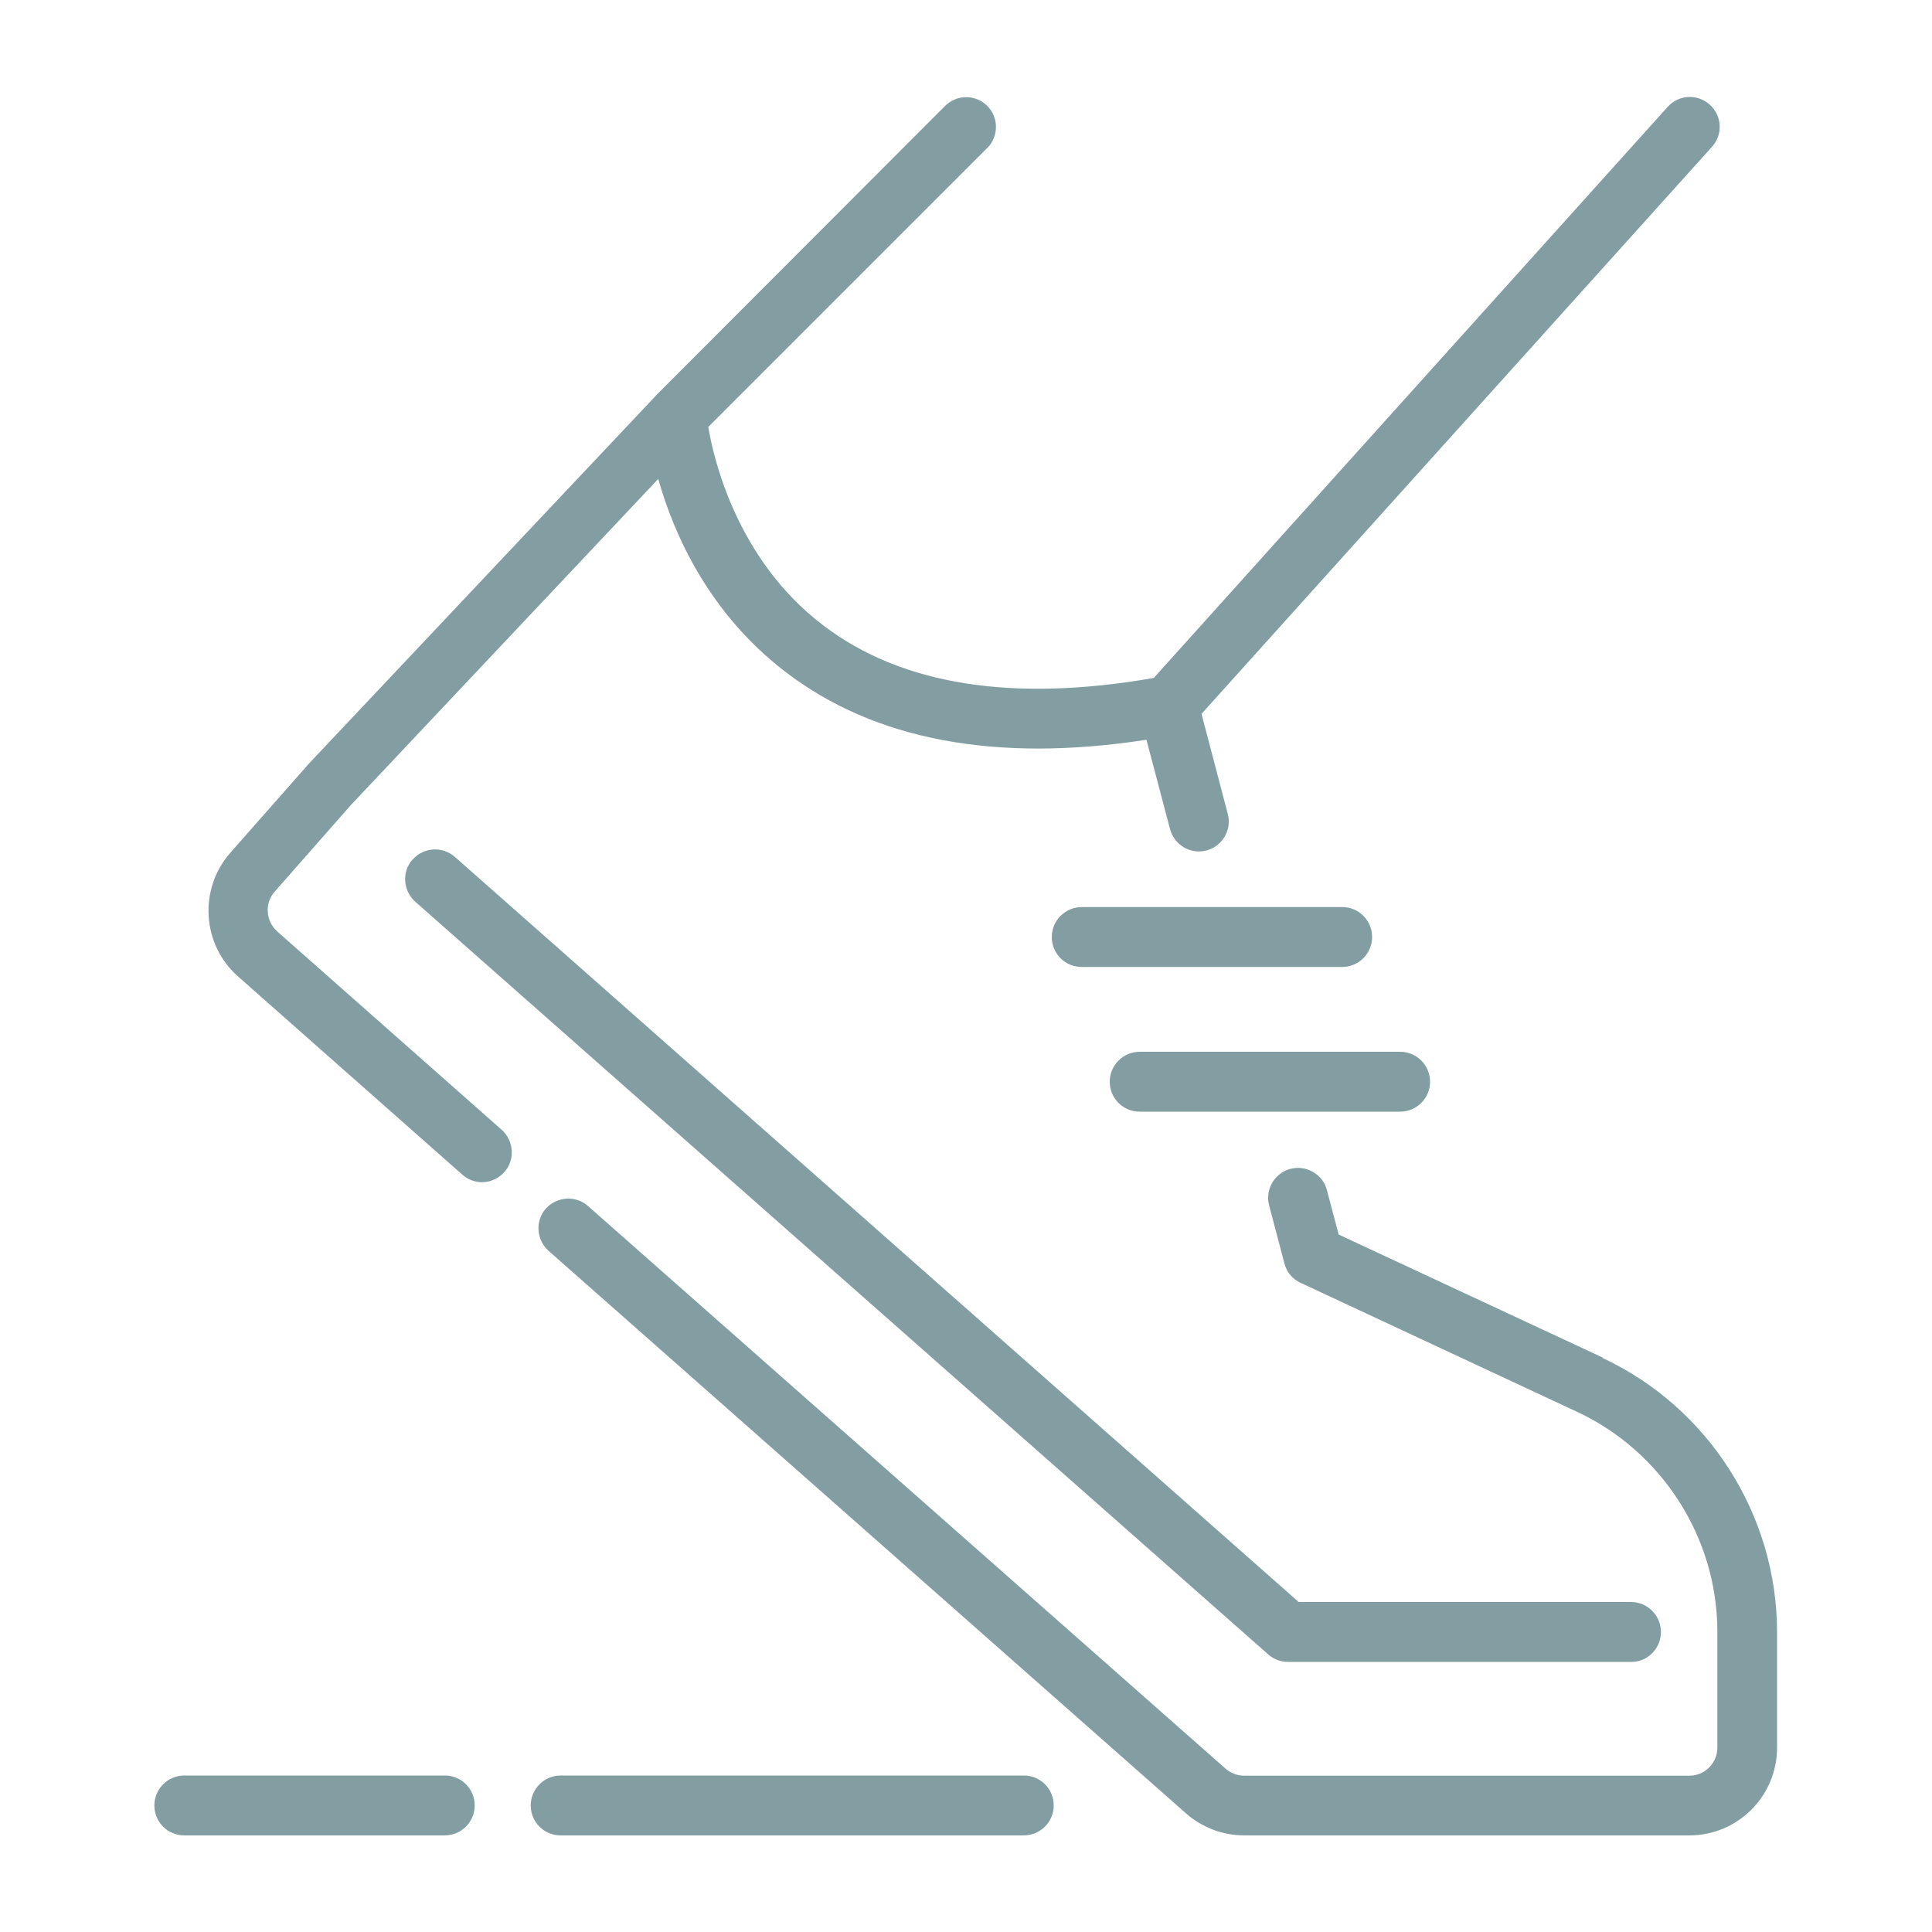
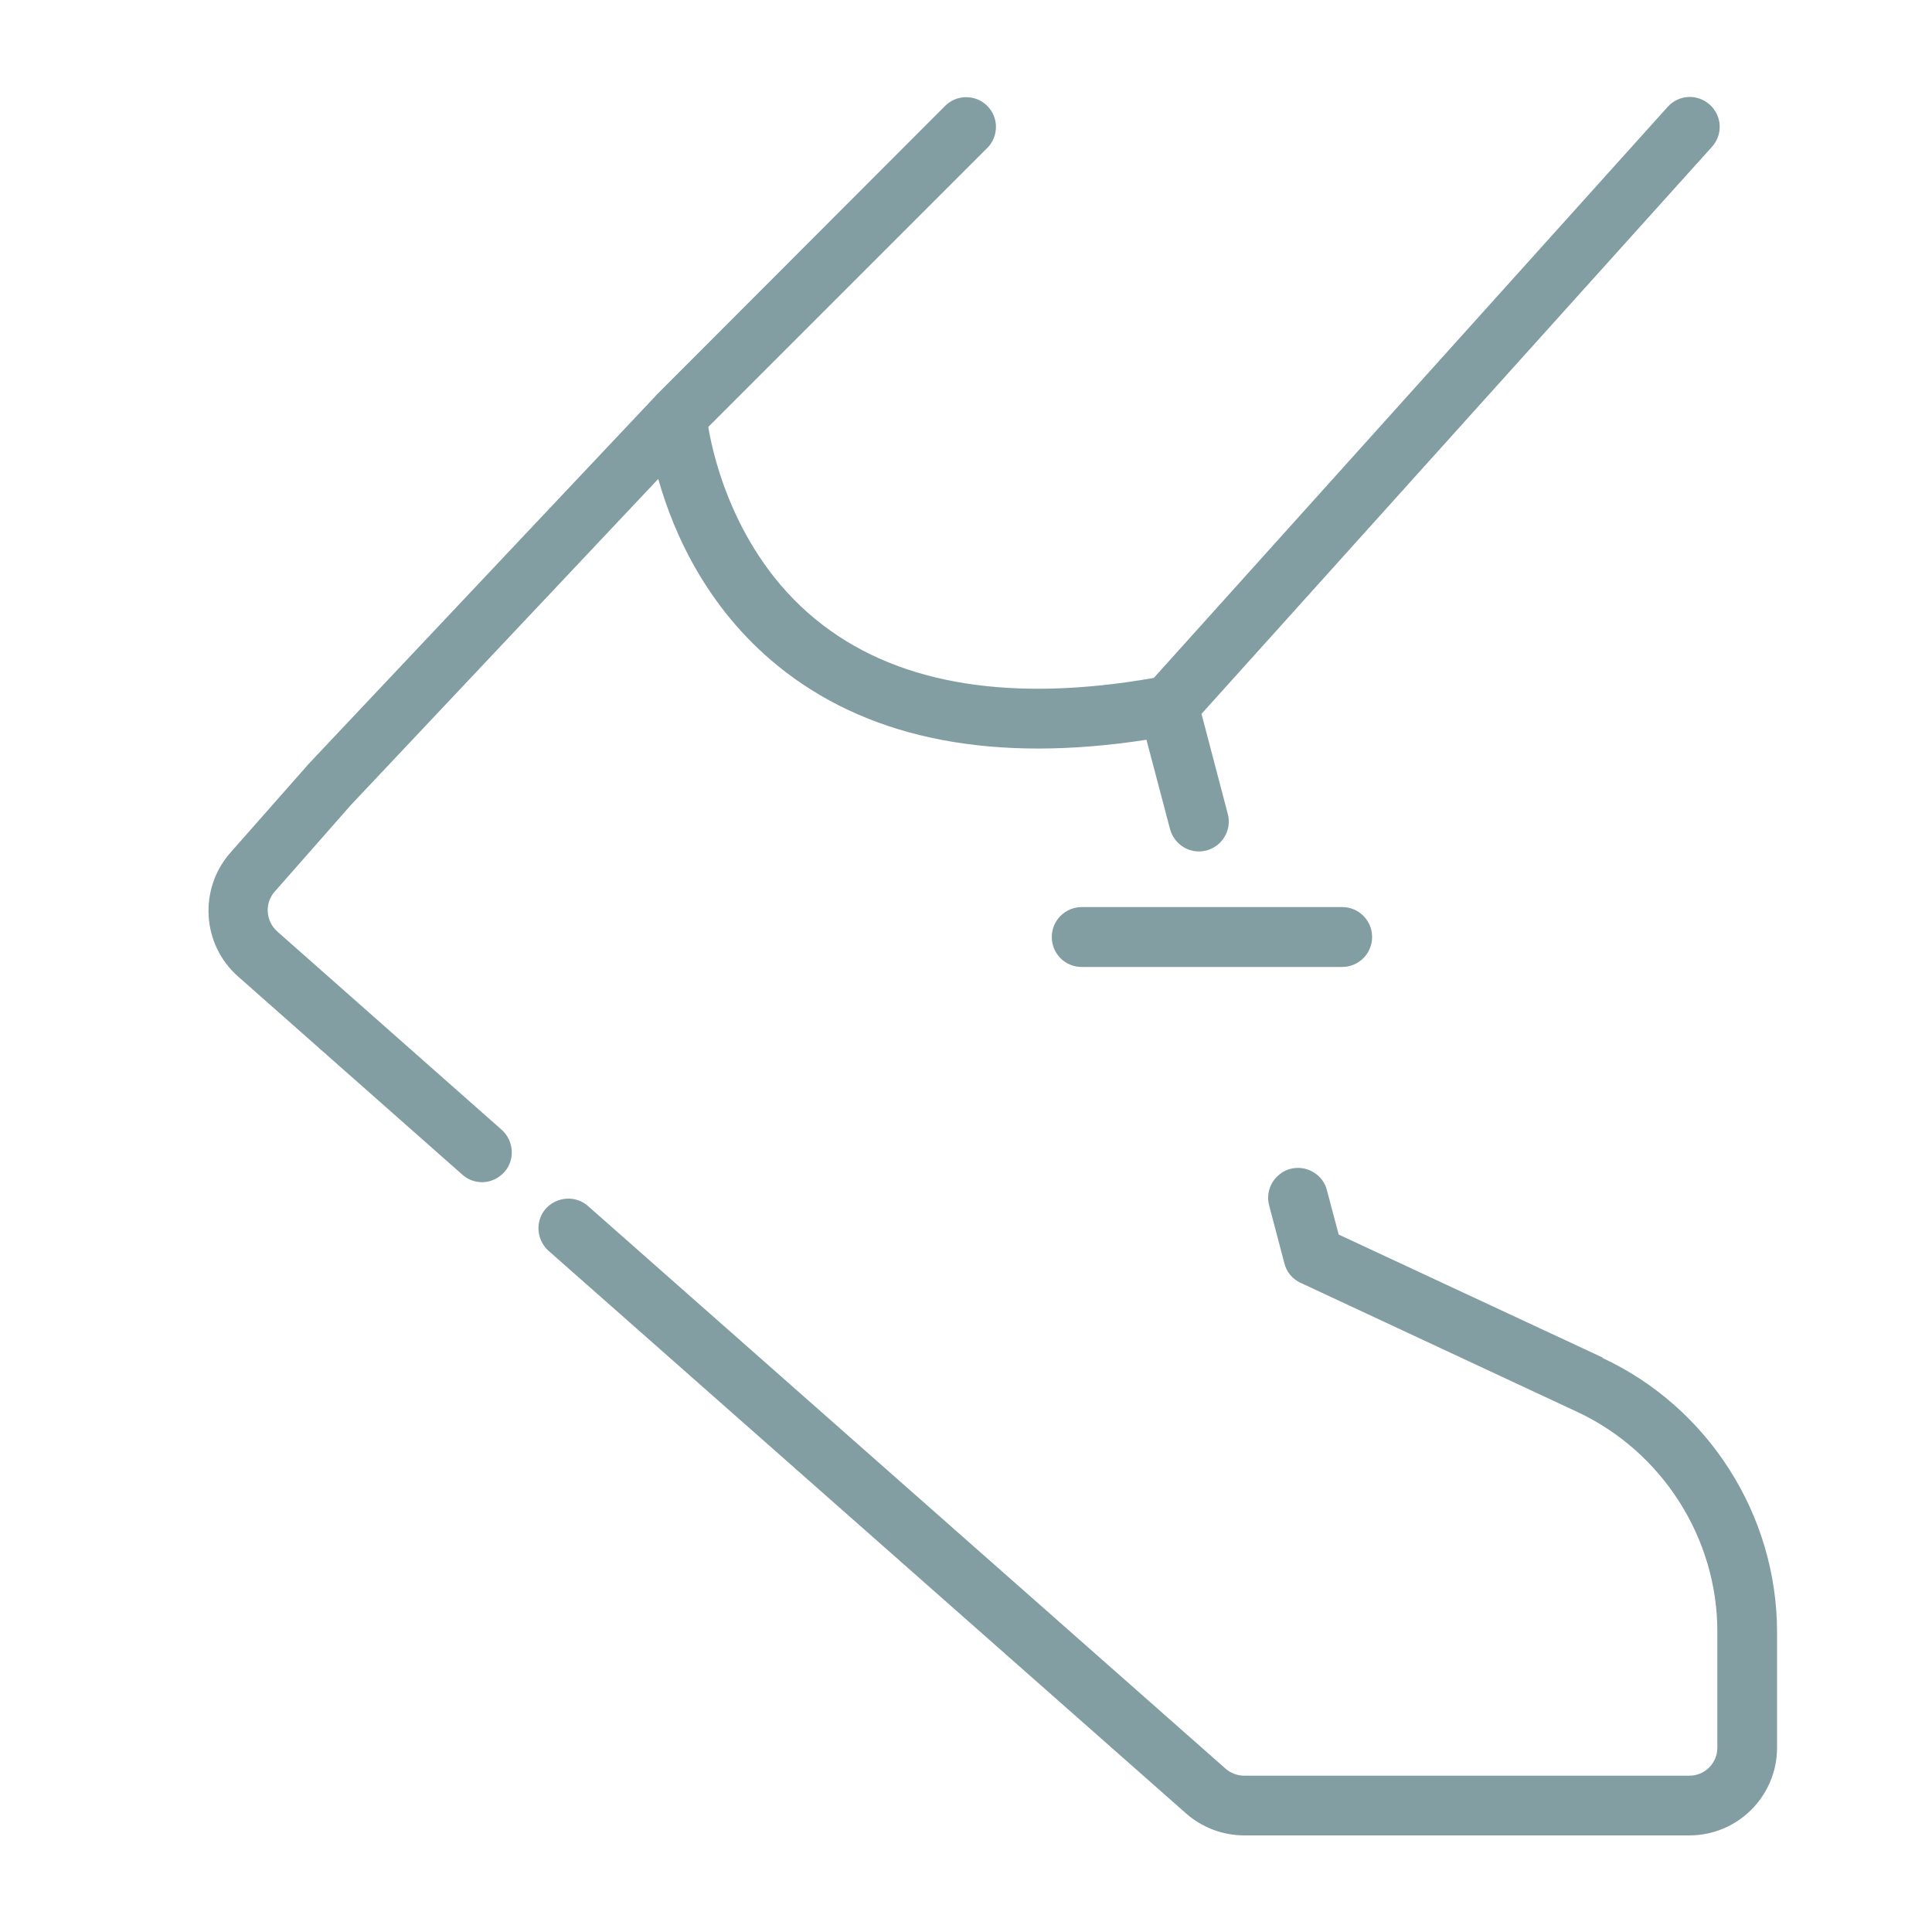
<svg xmlns="http://www.w3.org/2000/svg" width="100" height="100" viewBox="0 0 100 100" fill="none">
-   <path d="M21.35 44.49C20.79 45.12 20.86 46.1 21.49 46.67L65.64 85.63C65.92 85.88 66.29 86.02 66.66 86.02H84.44C85.29 86.02 85.97 85.32 85.97 84.47C85.97 83.62 85.28 82.92 84.42 82.92H67.22L23.54 44.35C22.9 43.79 21.92 43.85 21.36 44.49H21.35Z" fill="#829EA2" />
  <path d="M14.34 48.2C13.75 47.67 13.69 46.75 14.21 46.16L18.16 41.67L34.07 24.79C34.89 27.69 36.7 31.75 40.66 34.78C45.27 38.31 51.55 39.49 59.34 38.29L60.56 42.91C60.74 43.58 61.33 44.05 62.01 44.07H62.06C62.19 44.07 62.33 44.05 62.45 44.02C63.27 43.8 63.77 42.95 63.55 42.13L62.19 36.95L88.61 7.6C88.89 7.29 89.03 6.9 89.01 6.49C88.99 6.08 88.81 5.7 88.5 5.42C88.19 5.14 87.79 5 87.39 5.02C86.98 5.04 86.6 5.22 86.32 5.53L59.72 35.09C52.4 36.37 46.64 35.45 42.6 32.36C38.11 28.95 36.92 23.67 36.66 22.1L51.1 7.66C51.7 7.06 51.7 6.08 51.1 5.48C50.81 5.19 50.42 5.03 50.01 5.03C49.6 5.03 49.21 5.19 48.92 5.48L33.94 20.48C33.94 20.48 33.93 20.49 33.93 20.5C33.93 20.5 33.92 20.5 33.91 20.52L15.9 39.62V39.63C15.9 39.63 15.88 39.63 15.88 39.65L11.92 44.14C10.27 46.02 10.45 48.9 12.33 50.55L23.93 60.8C24.21 61.05 24.57 61.19 24.95 61.19C25.39 61.19 25.8 61 26.11 60.66C26.67 60.03 26.6 59.05 25.97 58.48L14.37 48.23L14.34 48.2Z" fill="#829EA2" />
  <path d="M82.96 70.27L69.29 63.9L68.68 61.6C68.58 61.2 68.32 60.87 67.96 60.66C67.6 60.45 67.19 60.4 66.79 60.5C65.97 60.72 65.47 61.57 65.69 62.39L66.48 65.39C66.59 65.84 66.9 66.21 67.32 66.4L81.64 73.08C86.04 75.14 88.89 79.61 88.89 84.45V90.46C88.89 91.26 88.24 91.91 87.44 91.91H64.41C64.05 91.91 63.7 91.78 63.44 91.55L30.43 62.42C29.8 61.86 28.82 61.93 28.25 62.56C27.69 63.19 27.76 64.17 28.39 64.74L61.41 93.88C62.24 94.6 63.3 95 64.41 95H87.44C89.95 95 91.98 92.96 91.98 90.46V84.64C91.98 84.64 91.98 84.61 91.98 84.59C91.98 84.55 91.98 84.52 91.98 84.48C91.98 78.42 88.43 72.84 82.93 70.28L82.96 70.27Z" fill="#829EA2" />
  <path d="M69.47 50.05C70.32 50.05 71.02 49.36 71.02 48.5C71.02 47.64 70.33 46.95 69.47 46.95H55.99C55.14 46.95 54.44 47.64 54.44 48.5C54.44 49.36 55.13 50.05 55.99 50.05H69.47Z" fill="#829EA2" />
-   <path d="M74.02 55.99C74.02 55.14 73.33 54.44 72.47 54.44H58.99C58.14 54.44 57.44 55.13 57.44 55.99C57.44 56.85 58.13 57.54 58.99 57.54H72.47C73.32 57.54 74.02 56.85 74.02 55.99Z" fill="#829EA2" />
-   <path d="M52.99 91.9H29.02C28.17 91.9 27.47 92.59 27.47 93.45C27.47 94.31 28.16 95 29.02 95H52.99C53.84 95 54.54 94.31 54.54 93.45C54.54 92.59 53.85 91.9 52.99 91.9Z" fill="#829EA2" />
-   <path d="M23.02 91.9H9.54C8.69 91.9 7.99 92.59 7.99 93.45C7.99 94.31 8.68 95 9.54 95H23.02C23.87 95 24.57 94.31 24.57 93.45C24.57 92.59 23.88 91.9 23.02 91.9Z" fill="#829EA2" />
</svg>